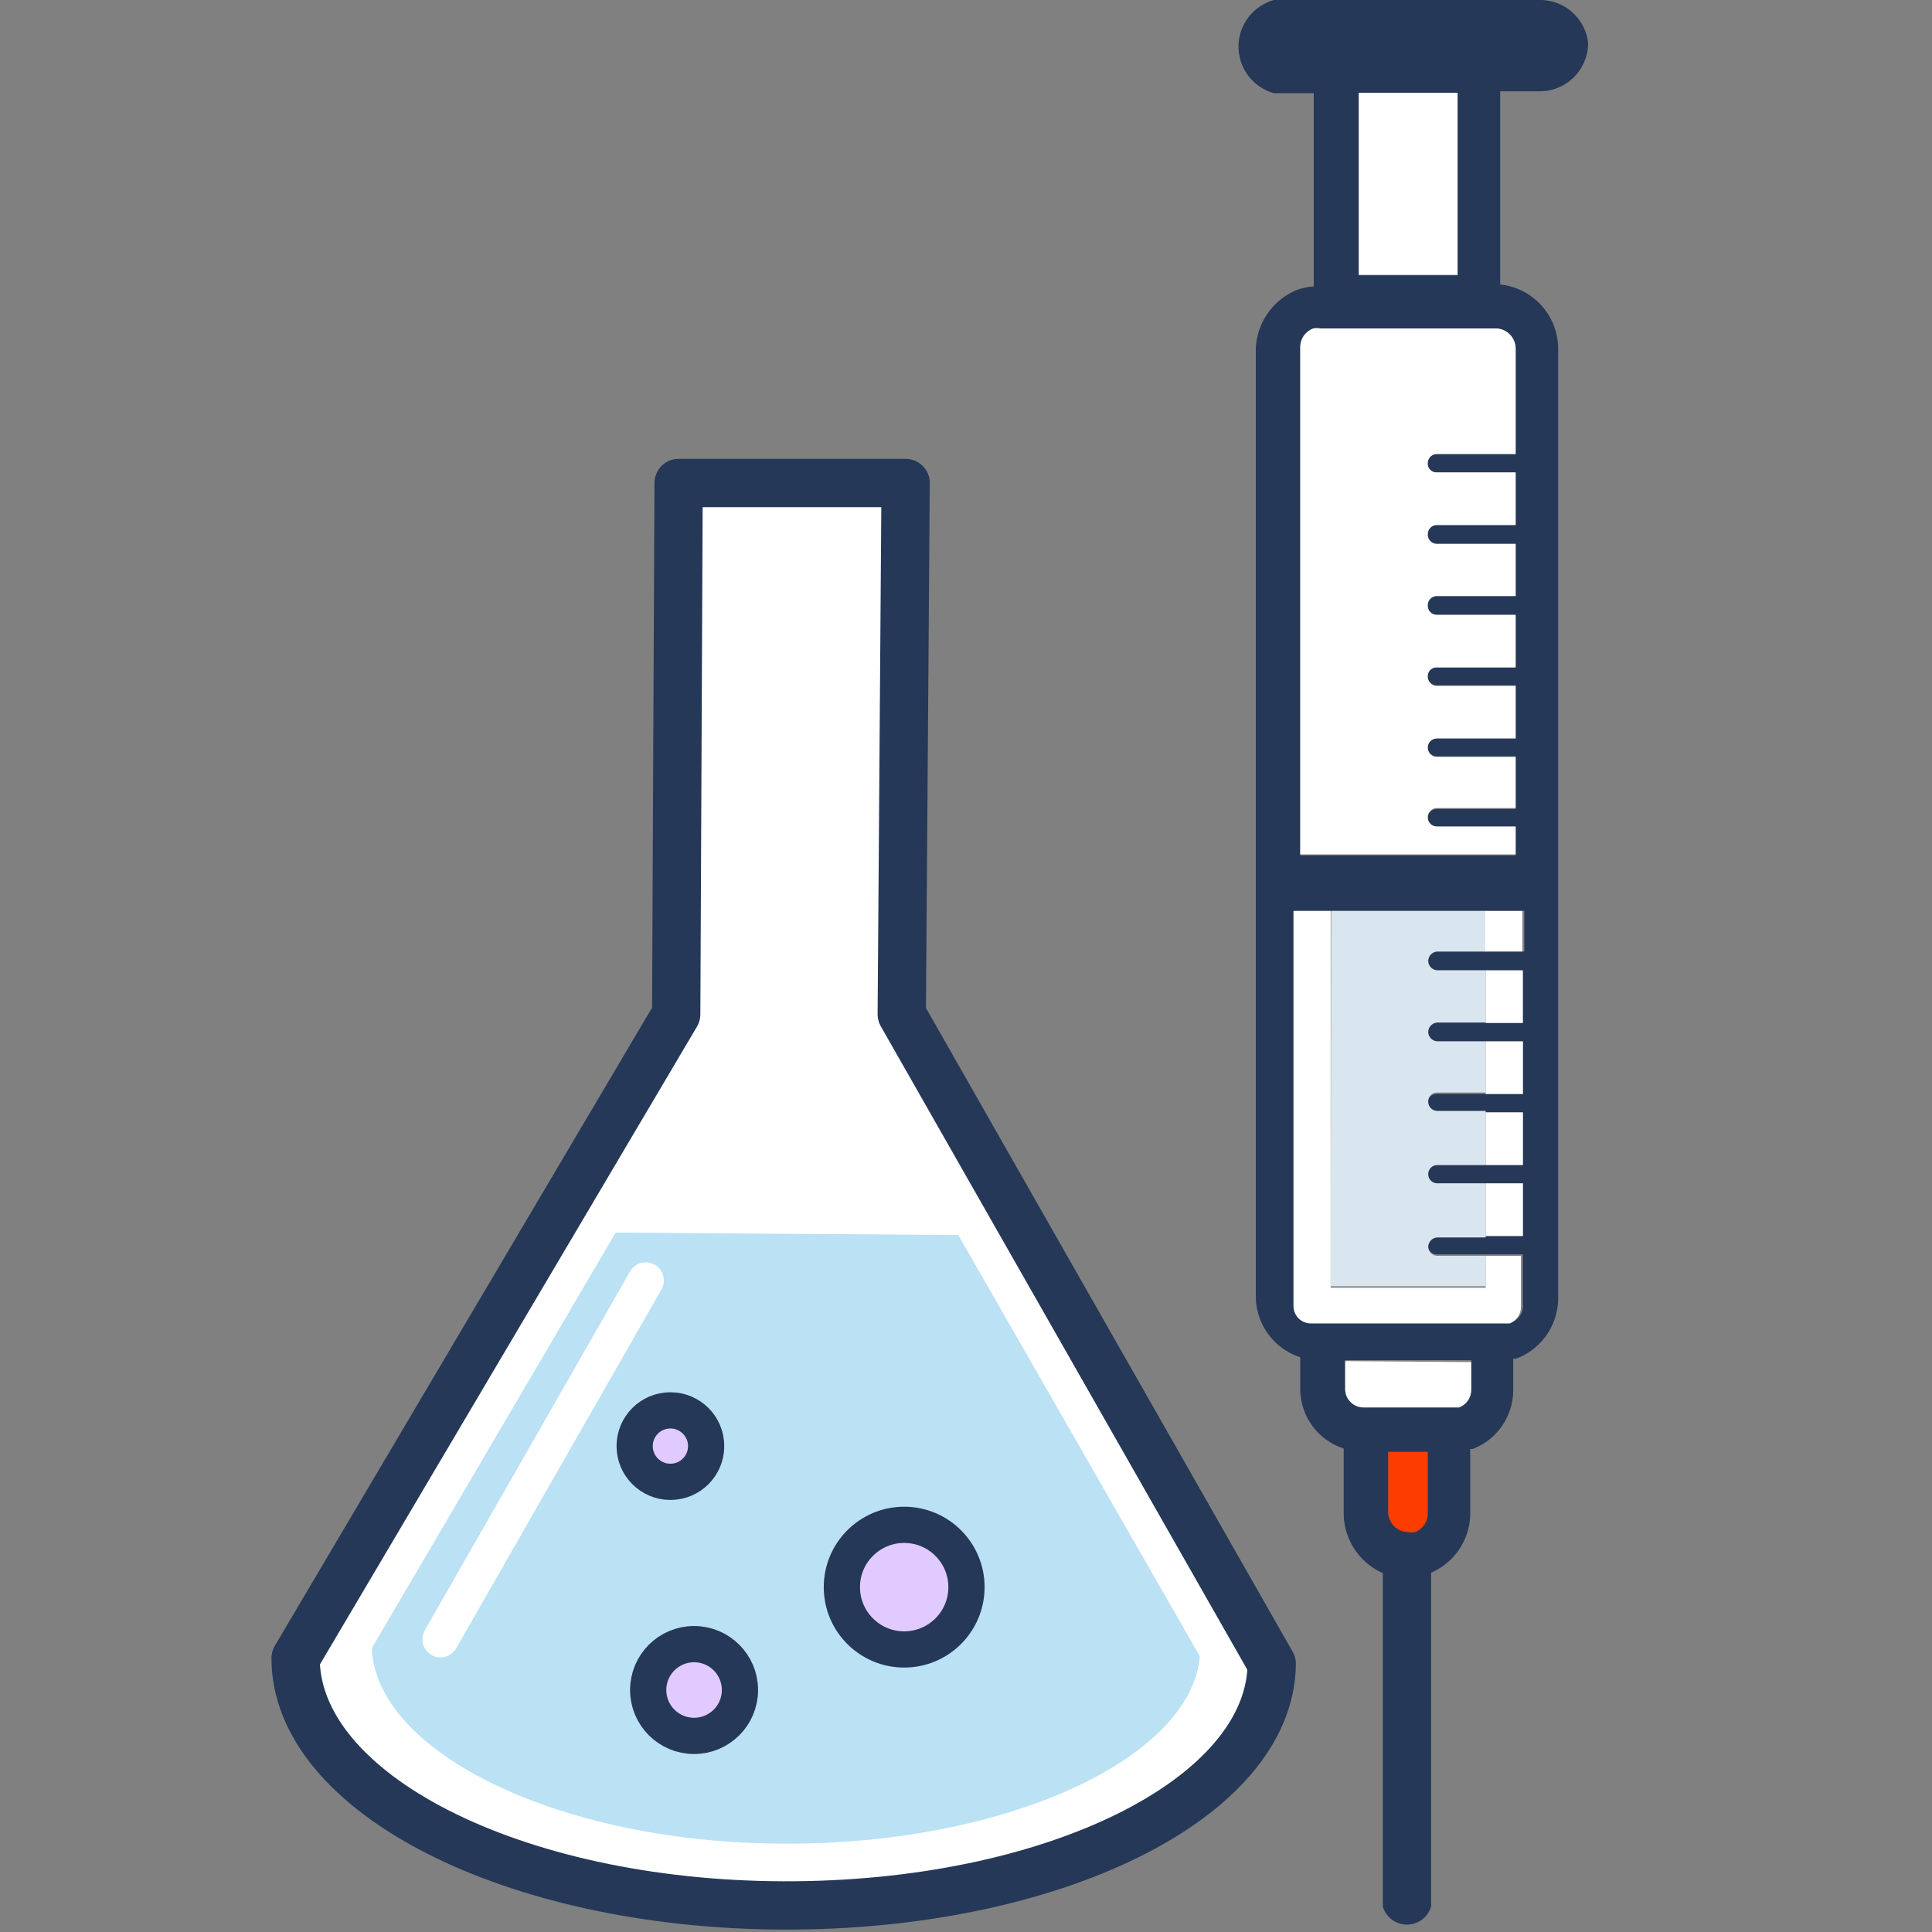
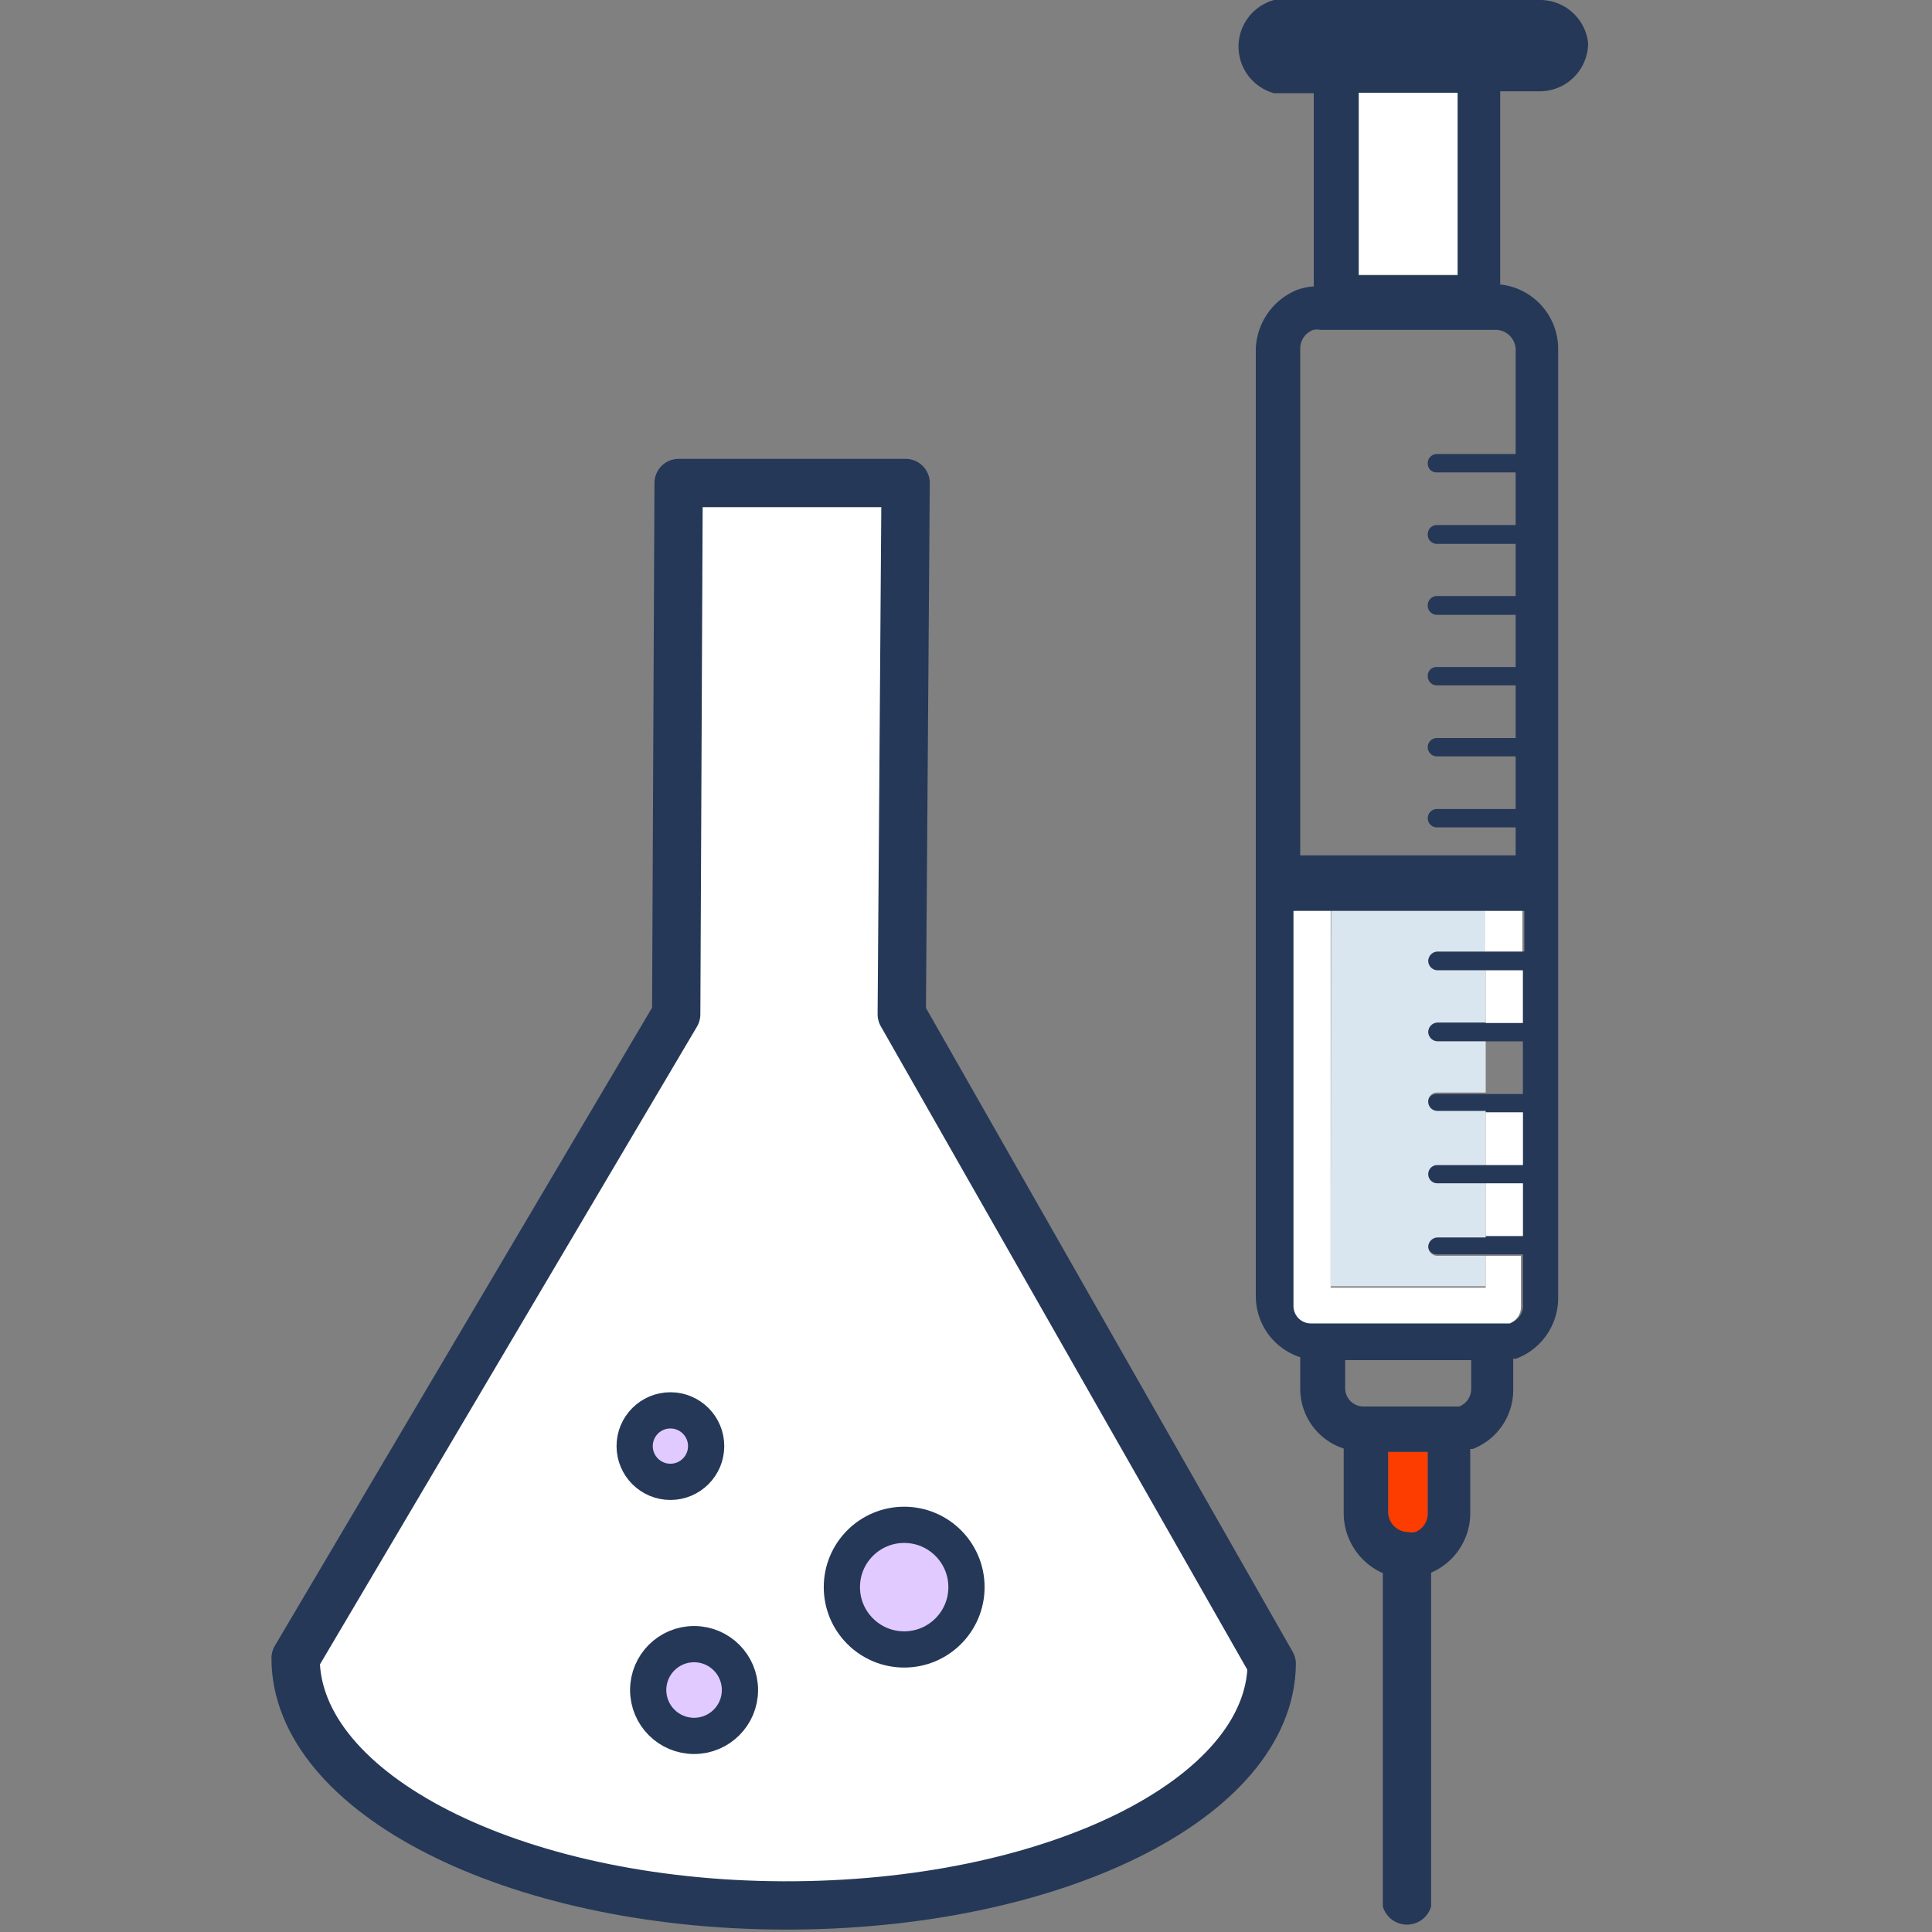
<svg xmlns="http://www.w3.org/2000/svg" viewBox="0 0 40 40">
  <rect x="0" y="0" width="40" height="40" fill="#808080" stroke="none" />
  <defs>
    <style>.cls-1{isolation:isolate;}.cls-2{fill:#fd3c00;}.cls-3,.cls-6{fill:#fff;}.cls-4{fill:#253858;}.cls-5{fill:#dae6ef;}.cls-6,.cls-8{stroke:#253858;}.cls-6,.cls-9{stroke-linejoin:round;}.cls-7{fill:#bae1f4;}.cls-8{fill:#e1caff;stroke-miterlimit:10;mix-blend-mode:multiply;}.cls-8,.cls-9{stroke-width:0.75px;}.cls-9{fill:none;stroke:#fff;stroke-linecap:round;}</style>
  </defs>
  <g class="cls-1">
    <g id="Layer_3" data-name="Layer 3">
      <path class="cls-2" d="M29.56,30.06h-.82v1.28a.42.42,0,0,0,.41.41.37.37,0,0,0,.15,0,.41.41,0,0,0,.26-.38Z" />
      <rect class="cls-3" x="28.13" y="1.92" width="2.05" height="3.77" />
      <path class="cls-4" d="M31.91,0H26.38a1,1,0,0,0,0,1.93h.82v4a1.28,1.28,0,0,0-.34.07A1.37,1.37,0,0,0,26,7.22V26.84a1.33,1.33,0,0,0,.92,1.26v.66a1.3,1.3,0,0,0,.9,1.23v1.35a1.36,1.36,0,0,0,.81,1.23v6.9a.52.52,0,0,0,1,0V32.56a1.34,1.34,0,0,0,.81-1.22V30h.05a1.31,1.31,0,0,0,.84-1.22v-.65l.06,0a1.34,1.34,0,0,0,.87-1.26V15.48h0V14h0V12.54h0V11.07h0V9.6h0V7.22a1.34,1.34,0,0,0-1.2-1.33v-4h.82a1,1,0,0,0,1-1A1,1,0,0,0,31.91,0Zm-.48,27.29a.48.48,0,0,1-.13.09l-.12,0h-4a.36.36,0,0,1-.36-.35V18.86h4.74v.84H29.75a.2.2,0,0,0-.19.2.2.2,0,0,0,.19.19h1.77v1.08H29.75a.2.2,0,0,0-.19.2.2.2,0,0,0,.19.19h1.78v1.09H29.75a.18.18,0,0,0-.19.19.19.19,0,0,0,.19.19h1.78v1.09H29.75a.19.19,0,0,0,0,.38h1.78v1.09H29.75a.2.2,0,0,0-.19.19.19.19,0,0,0,.19.19h1.78V27A.37.37,0,0,1,31.43,27.29Zm-1.22,1.83-.13,0H28.23a.38.38,0,0,1-.38-.38v-.58h2.61v.58A.39.39,0,0,1,30.21,29.12Zm-.91,2.6a.37.37,0,0,1-.15,0,.42.42,0,0,1-.41-.41V30.06h.82v1.28A.41.41,0,0,1,29.3,31.72Zm2.08-24.5V9.4H29.75a.19.19,0,0,0-.19.19.18.18,0,0,0,.19.19h1.63v1.09H29.75a.19.19,0,0,0-.19.19.19.19,0,0,0,.19.2h1.63v1.08H29.75a.19.19,0,0,0-.19.2.19.19,0,0,0,.19.19h1.63v1.08H29.75a.18.18,0,0,0-.19.19.19.19,0,0,0,.19.19h1.63v1.09H29.75a.19.19,0,0,0,0,.38h1.63v1.09H29.75a.19.19,0,0,0,0,.38h1.63v.58H26.92V7.22a.41.41,0,0,1,.27-.39.4.4,0,0,1,.15,0H31A.42.42,0,0,1,31.38,7.22ZM28.13,5.7V1.92h2.05V5.7Z" />
-       <path class="cls-3" d="M27.85,28.18v.58a.38.38,0,0,0,.38.38h1.85l.13,0a.39.39,0,0,0,.25-.36v-.58Z" />
-       <path class="cls-3" d="M31,6.8H27.34a.4.4,0,0,0-.15,0,.41.41,0,0,0-.27.39v10.5h4.46v-.58H29.75a.19.19,0,0,1,0-.38h1.63V15.67H29.75a.19.19,0,0,1,0-.38h1.63V14.2H29.75a.19.19,0,0,1-.19-.19.18.18,0,0,1,.19-.19h1.63V12.73H29.75a.19.19,0,0,1-.19-.19.19.19,0,0,1,.19-.2h1.63V11.26H29.75a.19.19,0,0,1-.19-.2.19.19,0,0,1,.19-.19h1.63V9.78H29.75a.18.18,0,0,1-.19-.19.19.19,0,0,1,.19-.19h1.63V7.22A.42.42,0,0,0,31,6.8Z" />
      <path class="cls-5" d="M27.55,26.63h3.21V26h-1a.19.19,0,0,1-.19-.19.2.2,0,0,1,.19-.19h1V24.5h-1a.19.19,0,0,1,0-.38h1V23h-1a.19.19,0,0,1-.19-.19.18.18,0,0,1,.19-.19h1V21.56h-1a.2.2,0,0,1-.19-.19.2.2,0,0,1,.19-.2h1V20.09h-1a.2.2,0,0,1-.19-.19.2.2,0,0,1,.19-.2h1v-.84h-3.2Z" />
      <path class="cls-3" d="M30.76,26v.66H27.55V18.86h-.77v8.19a.36.36,0,0,0,.36.35h4l.12,0a.48.48,0,0,0,.13-.09.37.37,0,0,0,.1-.25V26Z" />
-       <rect class="cls-3" x="30.76" y="21.56" width="0.77" height="1.09" />
      <rect class="cls-3" x="30.76" y="20.09" width="0.77" height="1.09" />
      <rect class="cls-3" x="30.76" y="24.5" width="0.77" height="1.09" />
      <rect class="cls-3" x="30.75" y="18.86" width="0.77" height="0.84" />
      <rect class="cls-3" x="30.76" y="23.03" width="0.77" height="1.09" />
      <path class="cls-6" d="M26.32,34.43,18.67,21l.08-11-4.7,0L14,21,6.12,34.33v0c0,2.8,4.51,5.1,10.09,5.12s10.09-2.21,10.12-5Z" />
-       <path class="cls-7" d="M16.21,38.42c-4.81,0-8.73-1.93-8.8-4.28a.07.07,0,0,0,0,0l5.18-8.82,7.39.05,5.07,8.92c-.11,2.31-4,4.18-8.77,4.18Z" />
      <path class="cls-3" d="M12.74,25.52l7.1.05,5,8.72c-.18,2.12-4,3.88-8.51,3.88h-.08c-4.55,0-8.4-1.82-8.55-4a.09.09,0,0,0,0-.05l5.07-8.64m-.28-.5-5.3,9h0l0,0c0,2.52,4,4.58,9.05,4.6h.08c5,0,9-2,9-4.5h0v0h0l-5.16-9.07L12.46,25Z" />
      <circle class="cls-8" cx="13.88" cy="29.94" r="0.74" />
      <circle class="cls-8" cx="14.37" cy="34.99" r="0.95" />
      <circle class="cls-8" cx="18.72" cy="32.86" r="1.29" />
      <line class="cls-9" x1="13.37" y1="26.51" x2="9.12" y2="33.94" />
    </g>
  </g>
</svg>